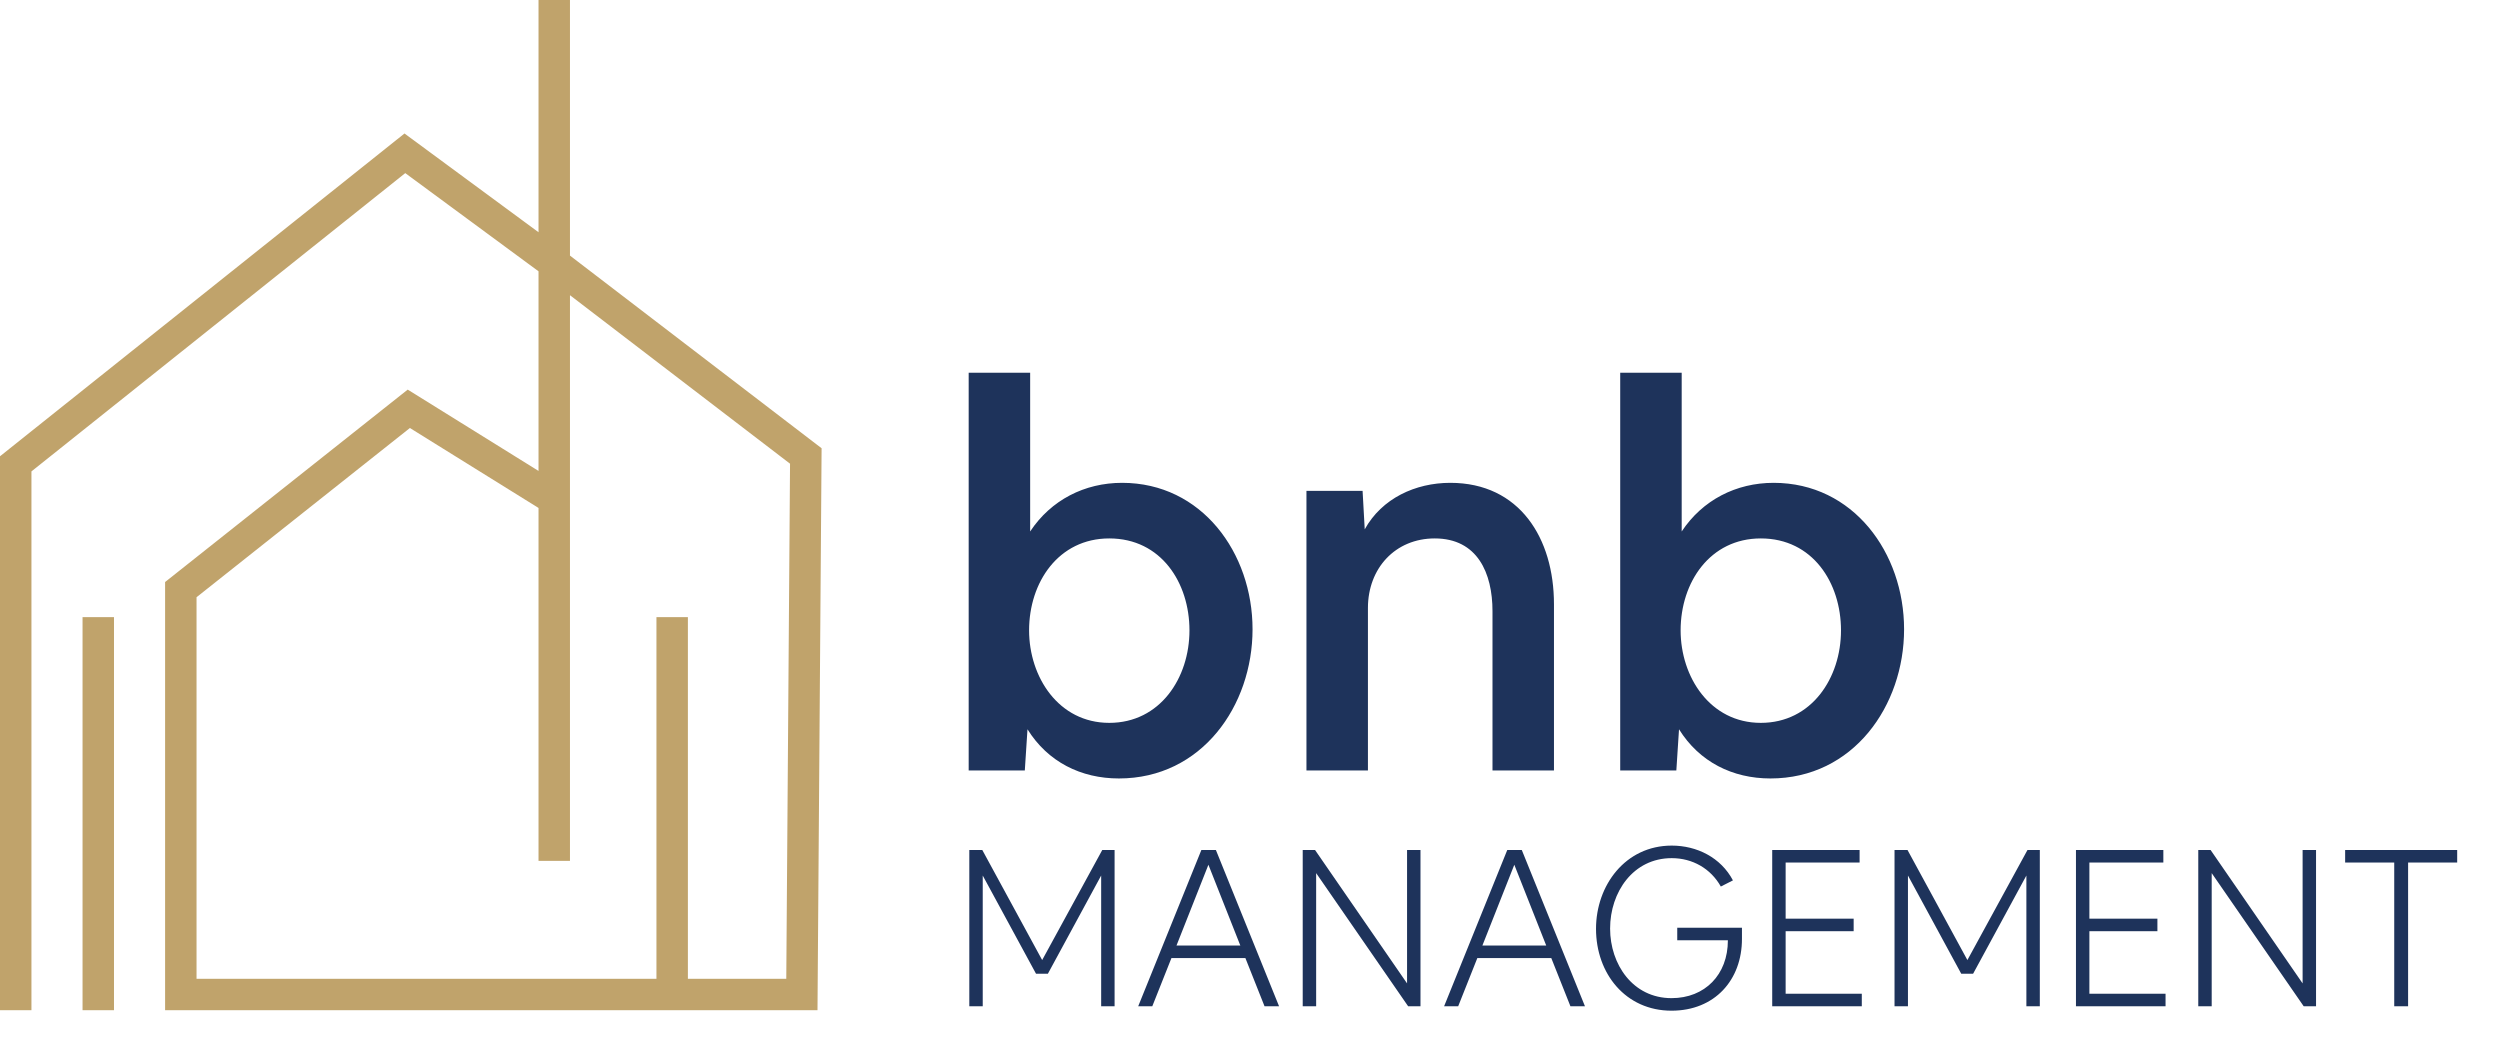
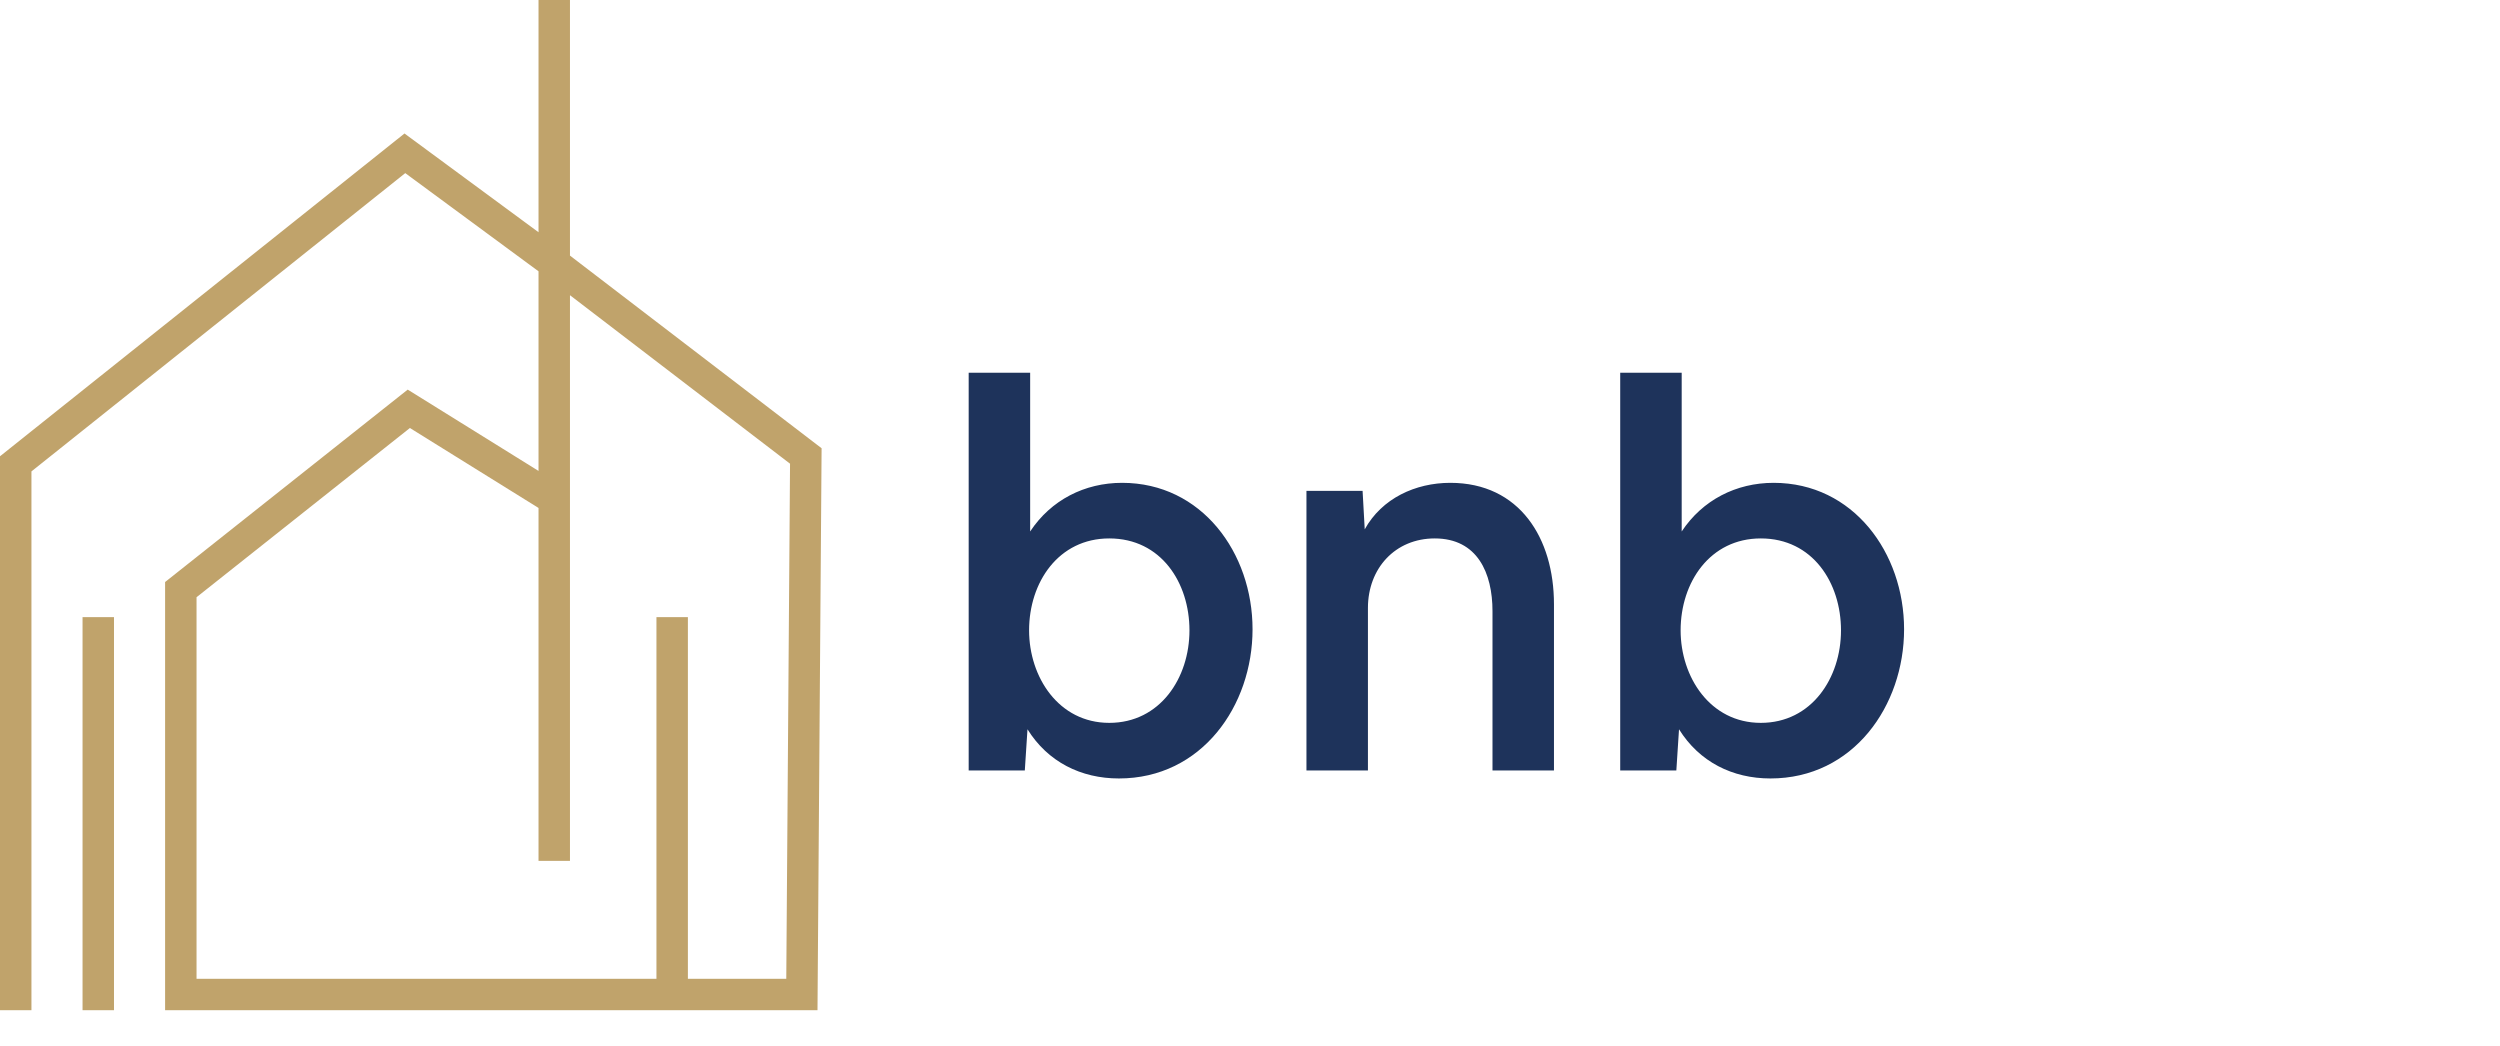
<svg xmlns="http://www.w3.org/2000/svg" width="318" height="133" viewBox="0 0 318 133" fill="none">
  <path d="M123.216 47.408V98H130.356L130.696 92.764C133.28 96.912 137.496 99.02 142.324 99.02C152.864 99.02 159.324 89.772 159.324 80.048C159.324 70.324 152.864 61.416 142.732 61.416C137.972 61.416 133.688 63.592 131.036 67.604V47.408H123.216ZM141.1 68.488C147.696 68.488 151.3 74.132 151.3 80.184C151.3 86.236 147.56 91.948 141.1 91.948C134.64 91.948 130.9 86.1 130.9 80.184C130.9 74.064 134.64 68.488 141.1 68.488ZM166.181 62.436V98H174.001V77.328C174.001 72.296 177.469 68.488 182.501 68.488C187.941 68.488 189.845 72.908 189.845 77.736V98H197.665V76.852C197.665 68.488 193.313 61.416 184.473 61.416C180.053 61.416 175.769 63.388 173.593 67.332L173.321 62.436H166.181ZM206.091 47.408V98H213.231L213.571 92.764C216.155 96.912 220.371 99.02 225.199 99.02C235.739 99.02 242.199 89.772 242.199 80.048C242.199 70.324 235.739 61.416 225.607 61.416C220.847 61.416 216.563 63.592 213.911 67.604V47.408H206.091ZM223.975 68.488C230.571 68.488 234.175 74.132 234.175 80.184C234.175 86.236 230.435 91.948 223.975 91.948C217.515 91.948 213.775 86.1 213.775 80.184C213.775 74.064 217.515 68.488 223.975 68.488Z" fill="#1E335B" />
-   <path d="M123.296 108.12V128H125.004V111.368L131.78 123.856H133.292L140.068 111.368V128H141.776V108.12H140.208L132.564 122.12L124.948 108.12H123.296ZM144.778 128H146.57L149.006 121.868H158.414L160.85 128H162.698L154.662 108.12H152.814L144.778 128ZM153.71 109.996L157.77 120.272H149.65L153.71 109.996ZM165.706 108.12V128H167.414V111.06L179.118 128H180.686V108.12H178.978V125.088L167.274 108.12H165.706ZM183.688 128H185.48L187.916 121.868H197.324L199.76 128H201.608L193.572 108.12H191.724L183.688 128ZM192.62 109.996L196.68 120.272H188.56L192.62 109.996ZM212.617 128.56C218.105 128.56 221.577 124.668 221.577 119.432V118.004H213.345V119.6H219.785V119.628C219.785 123.968 216.873 126.964 212.617 126.964C207.689 126.964 204.805 122.652 204.805 118.116C204.805 113.468 207.745 109.156 212.645 109.156C215.277 109.156 217.601 110.472 218.889 112.768L220.429 111.984C218.889 109.072 215.837 107.56 212.645 107.56C206.737 107.56 203.013 112.628 203.013 118.144C203.013 123.856 206.793 128.56 212.617 128.56ZM225.425 108.12V128H236.821V126.404H227.133V118.452H235.785V116.856H227.133V109.716H236.541V108.12H225.425ZM240.984 108.12V128H242.692V111.368L249.468 123.856H250.98L257.756 111.368V128H259.464V108.12H257.896L250.252 122.12L242.636 108.12H240.984ZM264.062 108.12V128H275.458V126.404H265.77V118.452H274.422V116.856H265.77V109.716H275.178V108.12H264.062ZM279.62 108.12V128H281.328V111.06L293.032 128H294.6V108.12H292.892V125.088L281.188 108.12H279.62ZM298.302 109.716H304.546V128H306.31V109.716H312.554V108.12H298.302V109.716Z" fill="#1E335B" />
  <path d="M70.5 33.5L51.5 19.5L2 59V127V128.5M70.5 33.5V0M70.5 33.5L102.5 58L102 126.5H85.5M70.5 33.5V109.5V63.5L52 52L23 75V126.5H85.5M85.5 126.5V78.5M12.5 128.5V78.5" stroke="#C0A36B" stroke-width="4" />
</svg>